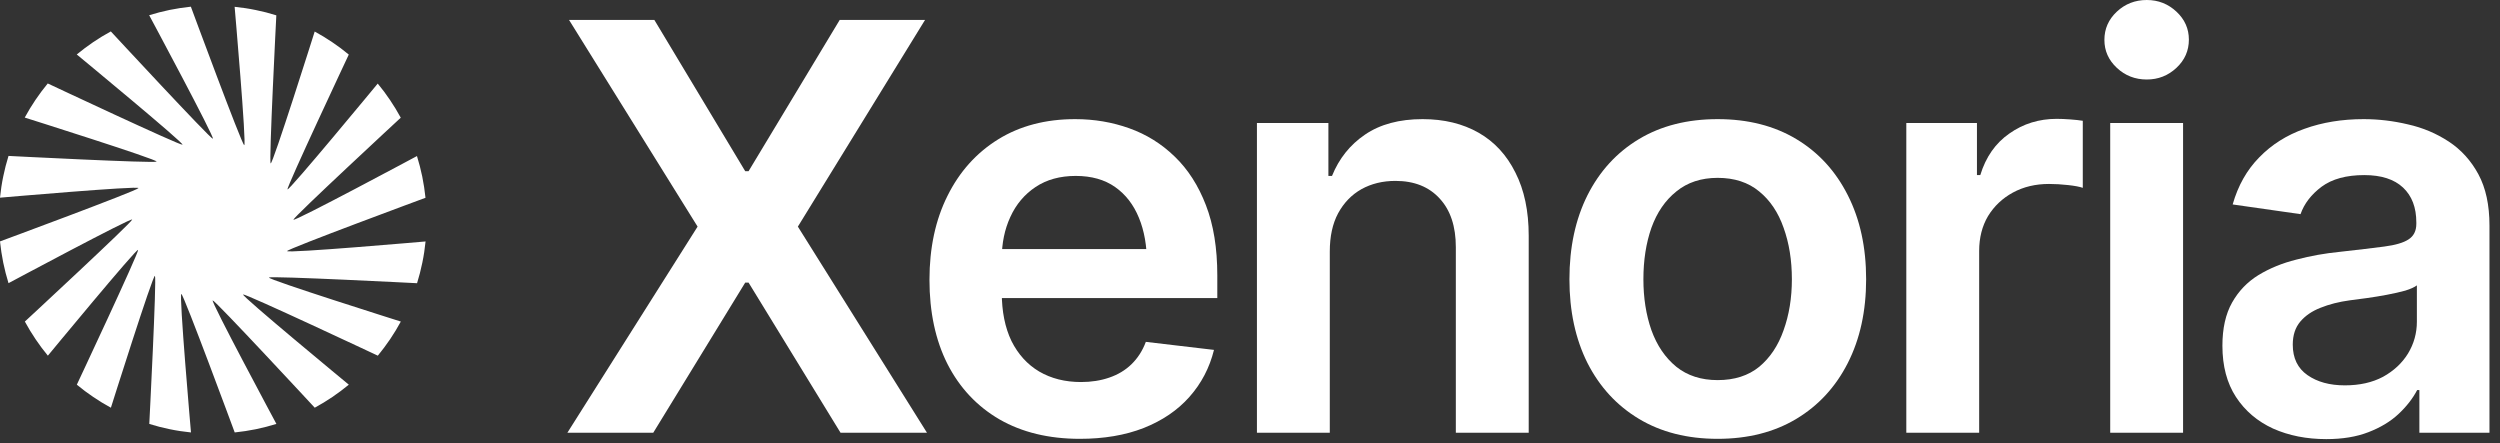
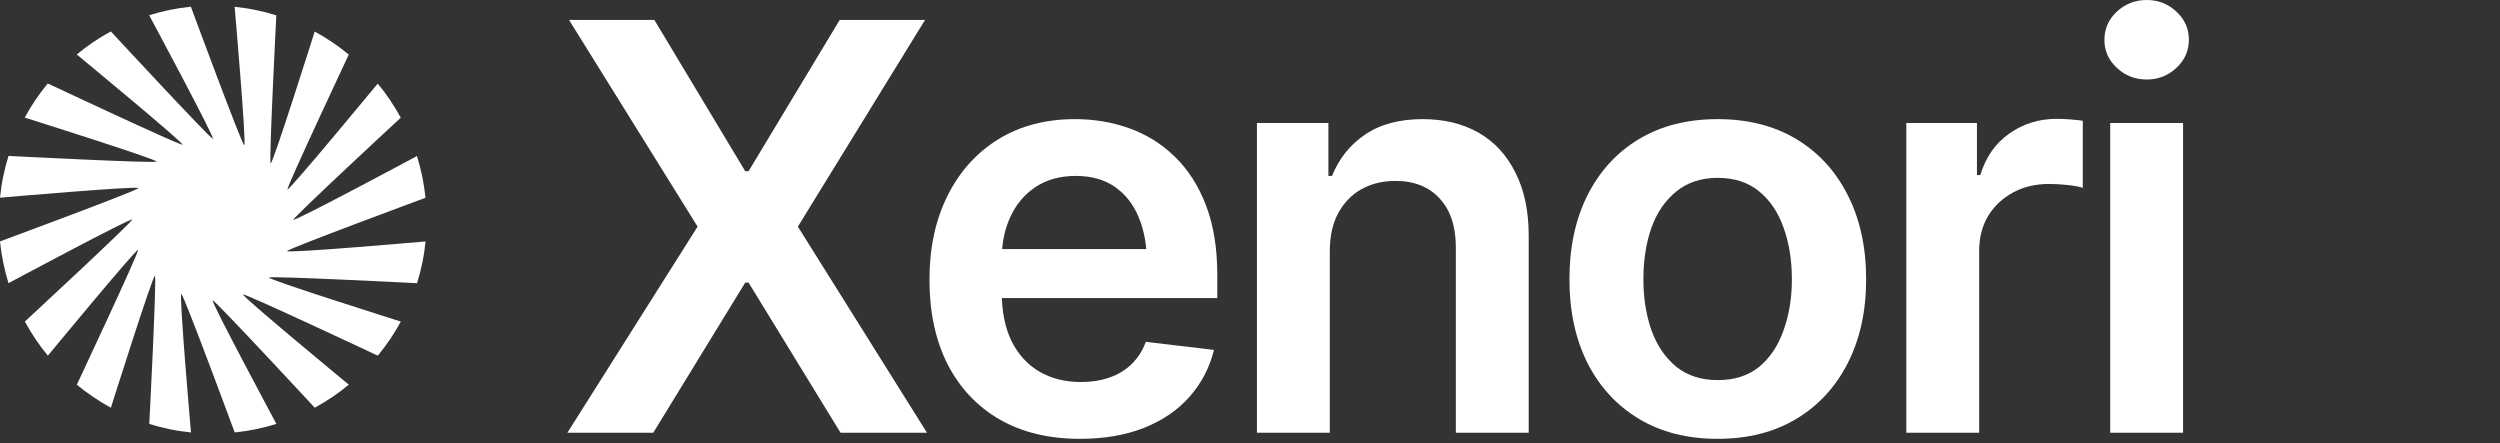
<svg xmlns="http://www.w3.org/2000/svg" width="141" height="25" viewBox="0 0 141 25" fill="none">
  <rect x="0" y="0" width="141" height="25" fill="#333333" stroke="none" />
  <g clip-path="url(#clip0_125_4019)">
    <path d="M16.191 14.159C16.129 14.305 24.002 13.618 24.002 13.618C23.96 14.024 23.901 14.424 23.819 14.817C23.738 15.21 23.639 15.596 23.522 15.973C23.522 15.973 15.276 15.549 15.171 15.653C15.065 15.757 22.607 18.136 22.607 18.136C22.422 18.478 22.219 18.809 22.003 19.131C21.787 19.451 21.553 19.762 21.309 20.06C21.309 20.06 13.844 16.551 13.709 16.607C13.575 16.662 19.673 21.696 19.673 21.696C19.376 21.941 19.065 22.172 18.745 22.391C18.424 22.607 18.093 22.81 17.752 22.995C17.752 22.995 12.144 16.942 11.997 16.942C11.849 16.942 15.589 23.909 15.589 23.909C15.212 24.026 14.827 24.125 14.434 24.207C14.042 24.287 13.643 24.348 13.238 24.39C13.238 24.39 10.374 16.642 10.229 16.58C10.084 16.518 10.771 24.39 10.771 24.39C10.366 24.348 9.967 24.289 9.574 24.207C9.182 24.128 8.796 24.028 8.42 23.909C8.42 23.909 8.843 15.666 8.739 15.558C8.636 15.452 6.255 22.995 6.255 22.995C5.913 22.81 5.581 22.607 5.261 22.391C4.939 22.174 4.631 21.943 4.333 21.696C4.333 21.696 7.842 14.23 7.789 14.095C7.734 13.96 2.7 20.06 2.7 20.06C2.453 19.762 2.222 19.453 2.006 19.131C1.79 18.811 1.587 18.478 1.402 18.136C1.402 18.136 7.456 12.53 7.456 12.383C7.456 12.235 0.48 15.971 0.48 15.971C0.364 15.594 0.264 15.207 0.183 14.815C0.104 14.422 0.042 14.022 0 13.616C0 13.616 7.749 10.752 7.811 10.608C7.873 10.465 0 11.149 0 11.149C0.042 10.743 0.101 10.343 0.183 9.95C0.262 9.558 0.364 9.171 0.48 8.794C0.48 8.794 8.726 9.218 8.832 9.114C8.937 9.01 1.395 6.631 1.395 6.631C1.58 6.289 1.783 5.958 1.999 5.636C2.215 5.316 2.449 5.005 2.693 4.707C2.693 4.707 10.159 8.216 10.293 8.161C10.427 8.105 4.329 3.072 4.329 3.072C4.626 2.827 4.937 2.595 5.257 2.376C5.578 2.16 5.909 1.957 6.251 1.772C6.251 1.772 11.858 7.825 12.005 7.825C12.153 7.825 8.413 0.858 8.413 0.858C8.79 0.741 9.175 0.642 9.568 0.56C9.96 0.481 10.359 0.419 10.765 0.377C10.765 0.377 13.628 8.125 13.773 8.187C13.919 8.249 13.233 0.384 13.233 0.384C13.639 0.426 14.038 0.485 14.43 0.567C14.822 0.646 15.208 0.746 15.585 0.865C15.585 0.865 15.162 9.107 15.265 9.216C15.369 9.324 17.749 1.778 17.749 1.778C18.091 1.964 18.424 2.167 18.743 2.383C19.065 2.599 19.374 2.831 19.671 3.078C19.671 3.078 16.162 10.544 16.215 10.679C16.268 10.813 21.304 4.714 21.304 4.714C21.551 5.011 21.783 5.32 21.999 5.643C22.215 5.963 22.418 6.296 22.603 6.638C22.603 6.638 16.548 12.243 16.548 12.391C16.548 12.539 23.517 8.801 23.517 8.801C23.634 9.178 23.733 9.564 23.815 9.957C23.894 10.35 23.956 10.749 23.998 11.155C23.998 11.155 16.248 14.02 16.187 14.163L16.191 14.159Z" fill="white" />
  </g>
-   <path d="M131.203 24.766C130.089 24.766 129.089 24.568 128.203 24.172C127.318 23.766 126.62 23.172 126.109 22.391C125.599 21.609 125.344 20.646 125.344 19.5C125.344 18.521 125.526 17.708 125.891 17.062C126.255 16.417 126.75 15.901 127.375 15.516C128.01 15.13 128.724 14.838 129.516 14.641C130.307 14.432 131.125 14.287 131.969 14.203C133 14.088 133.833 13.99 134.469 13.906C135.104 13.823 135.562 13.688 135.844 13.5C136.135 13.312 136.281 13.021 136.281 12.625V12.547C136.281 11.703 136.031 11.047 135.531 10.578C135.031 10.109 134.302 9.875 133.344 9.875C132.333 9.875 131.531 10.094 130.938 10.531C130.354 10.969 129.958 11.484 129.75 12.078L125.922 11.531C126.224 10.469 126.724 9.583 127.422 8.875C128.12 8.156 128.969 7.62 129.969 7.266C130.979 6.901 132.094 6.719 133.312 6.719C134.146 6.719 134.979 6.818 135.812 7.016C136.646 7.203 137.411 7.526 138.109 7.984C138.807 8.443 139.365 9.057 139.781 9.828C140.198 10.599 140.406 11.562 140.406 12.719V24.406H136.453V22H136.328C136.078 22.479 135.724 22.932 135.266 23.359C134.818 23.776 134.255 24.115 133.578 24.375C132.911 24.635 132.12 24.766 131.203 24.766ZM132.25 21.734C133.083 21.734 133.802 21.573 134.406 21.25C135.01 20.917 135.479 20.479 135.812 19.938C136.146 19.385 136.312 18.787 136.312 18.141V16.094C136.177 16.198 135.958 16.297 135.656 16.391C135.354 16.474 135.01 16.552 134.625 16.625C134.24 16.698 133.859 16.76 133.484 16.812C133.12 16.865 132.802 16.906 132.531 16.938C131.917 17.021 131.365 17.162 130.875 17.359C130.396 17.547 130.016 17.807 129.734 18.141C129.453 18.474 129.312 18.906 129.312 19.438C129.312 20.198 129.589 20.771 130.141 21.156C130.693 21.542 131.396 21.734 132.25 21.734Z" fill="white" />
  <path d="M119.016 24.406V6.938H123.125V24.406H119.016ZM121.078 4.484C120.422 4.484 119.859 4.266 119.391 3.828C118.922 3.391 118.688 2.865 118.688 2.25C118.688 1.625 118.922 1.094 119.391 0.656C119.859 0.219 120.422 0 121.078 0C121.724 0 122.281 0.219 122.75 0.656C123.219 1.094 123.453 1.62 123.453 2.234C123.453 2.859 123.219 3.391 122.75 3.828C122.281 4.266 121.724 4.484 121.078 4.484Z" fill="white" />
  <path d="M107.516 24.406V6.938H111.5V9.875H111.688C112 8.854 112.547 8.073 113.328 7.531C114.109 6.979 115 6.703 116 6.703C116.219 6.703 116.469 6.714 116.75 6.734C117.042 6.755 117.281 6.781 117.469 6.812V10.594C117.292 10.531 117.016 10.479 116.641 10.438C116.266 10.396 115.906 10.375 115.562 10.375C114.802 10.375 114.125 10.537 113.531 10.859C112.938 11.182 112.469 11.625 112.125 12.188C111.792 12.75 111.625 13.406 111.625 14.156V24.406H107.516Z" fill="white" />
  <path d="M96.875 24.75C95.167 24.75 93.688 24.375 92.438 23.625C91.188 22.875 90.219 21.823 89.531 20.469C88.854 19.115 88.516 17.542 88.516 15.75C88.516 13.948 88.854 12.37 89.531 11.016C90.219 9.651 91.188 8.594 92.438 7.844C93.688 7.094 95.167 6.719 96.875 6.719C98.583 6.719 100.062 7.094 101.312 7.844C102.562 8.594 103.531 9.651 104.219 11.016C104.906 12.37 105.25 13.948 105.25 15.75C105.25 17.542 104.906 19.115 104.219 20.469C103.531 21.823 102.562 22.875 101.312 23.625C100.062 24.375 98.583 24.75 96.875 24.75ZM96.875 21.438C97.823 21.438 98.604 21.188 99.219 20.688C99.833 20.177 100.292 19.49 100.594 18.625C100.906 17.76 101.062 16.802 101.062 15.75C101.062 14.677 100.906 13.708 100.594 12.844C100.292 11.979 99.833 11.297 99.219 10.797C98.604 10.287 97.823 10.031 96.875 10.031C95.948 10.031 95.172 10.287 94.547 10.797C93.922 11.297 93.453 11.979 93.141 12.844C92.838 13.708 92.688 14.677 92.688 15.75C92.688 16.802 92.838 17.76 93.141 18.625C93.453 19.49 93.922 20.177 94.547 20.688C95.172 21.188 95.948 21.438 96.875 21.438Z" fill="white" />
  <path d="M75 14.188V24.406H70.891V6.938H74.922V9.922H75.125C75.521 8.943 76.141 8.167 76.984 7.594C77.838 7.01 78.922 6.719 80.234 6.719C81.443 6.719 82.495 6.974 83.391 7.484C84.287 7.995 84.979 8.745 85.469 9.734C85.969 10.713 86.219 11.901 86.219 13.297V24.406H82.109V13.938C82.109 12.771 81.807 11.859 81.203 11.203C80.599 10.537 79.766 10.203 78.703 10.203C77.984 10.203 77.344 10.359 76.781 10.672C76.229 10.984 75.792 11.438 75.469 12.031C75.156 12.615 75 13.333 75 14.188Z" fill="white" />
  <path d="M60.906 24.75C59.156 24.75 57.646 24.385 56.375 23.656C55.104 22.917 54.125 21.875 53.438 20.531C52.76 19.188 52.422 17.604 52.422 15.781C52.422 13.979 52.76 12.401 53.438 11.047C54.115 9.682 55.068 8.62 56.297 7.859C57.526 7.099 58.974 6.719 60.641 6.719C61.714 6.719 62.729 6.891 63.688 7.234C64.656 7.578 65.51 8.109 66.25 8.828C67 9.547 67.588 10.463 68.016 11.578C68.443 12.682 68.656 14 68.656 15.531V16.812H54.344V14.047H66.609L64.688 14.859C64.688 13.87 64.537 13.01 64.234 12.281C63.932 11.542 63.484 10.963 62.891 10.547C62.297 10.13 61.557 9.922 60.672 9.922C59.786 9.922 59.031 10.13 58.406 10.547C57.781 10.963 57.307 11.526 56.984 12.234C56.661 12.932 56.5 13.713 56.5 14.578V16.5C56.5 17.562 56.682 18.474 57.047 19.234C57.422 19.984 57.943 20.557 58.609 20.953C59.286 21.349 60.073 21.547 60.969 21.547C61.552 21.547 62.083 21.463 62.562 21.297C63.052 21.13 63.469 20.88 63.812 20.547C64.167 20.203 64.438 19.781 64.625 19.281L68.469 19.734C68.219 20.745 67.755 21.63 67.078 22.391C66.412 23.141 65.552 23.724 64.5 24.141C63.458 24.547 62.26 24.75 60.906 24.75Z" fill="white" />
  <path d="M36.906 1.125L42.031 9.656H42.219L47.359 1.125H52.172L45 12.781L52.281 24.406H47.406L42.219 15.938H42.031L36.844 24.406H32L39.344 12.781L32.094 1.125H36.906Z" fill="white" />
  <defs>
    <clipPath id="clip0_125_4019">
      <rect width="24" height="24" fill="white" transform="translate(0 0.383)" />
    </clipPath>
  </defs>
</svg>